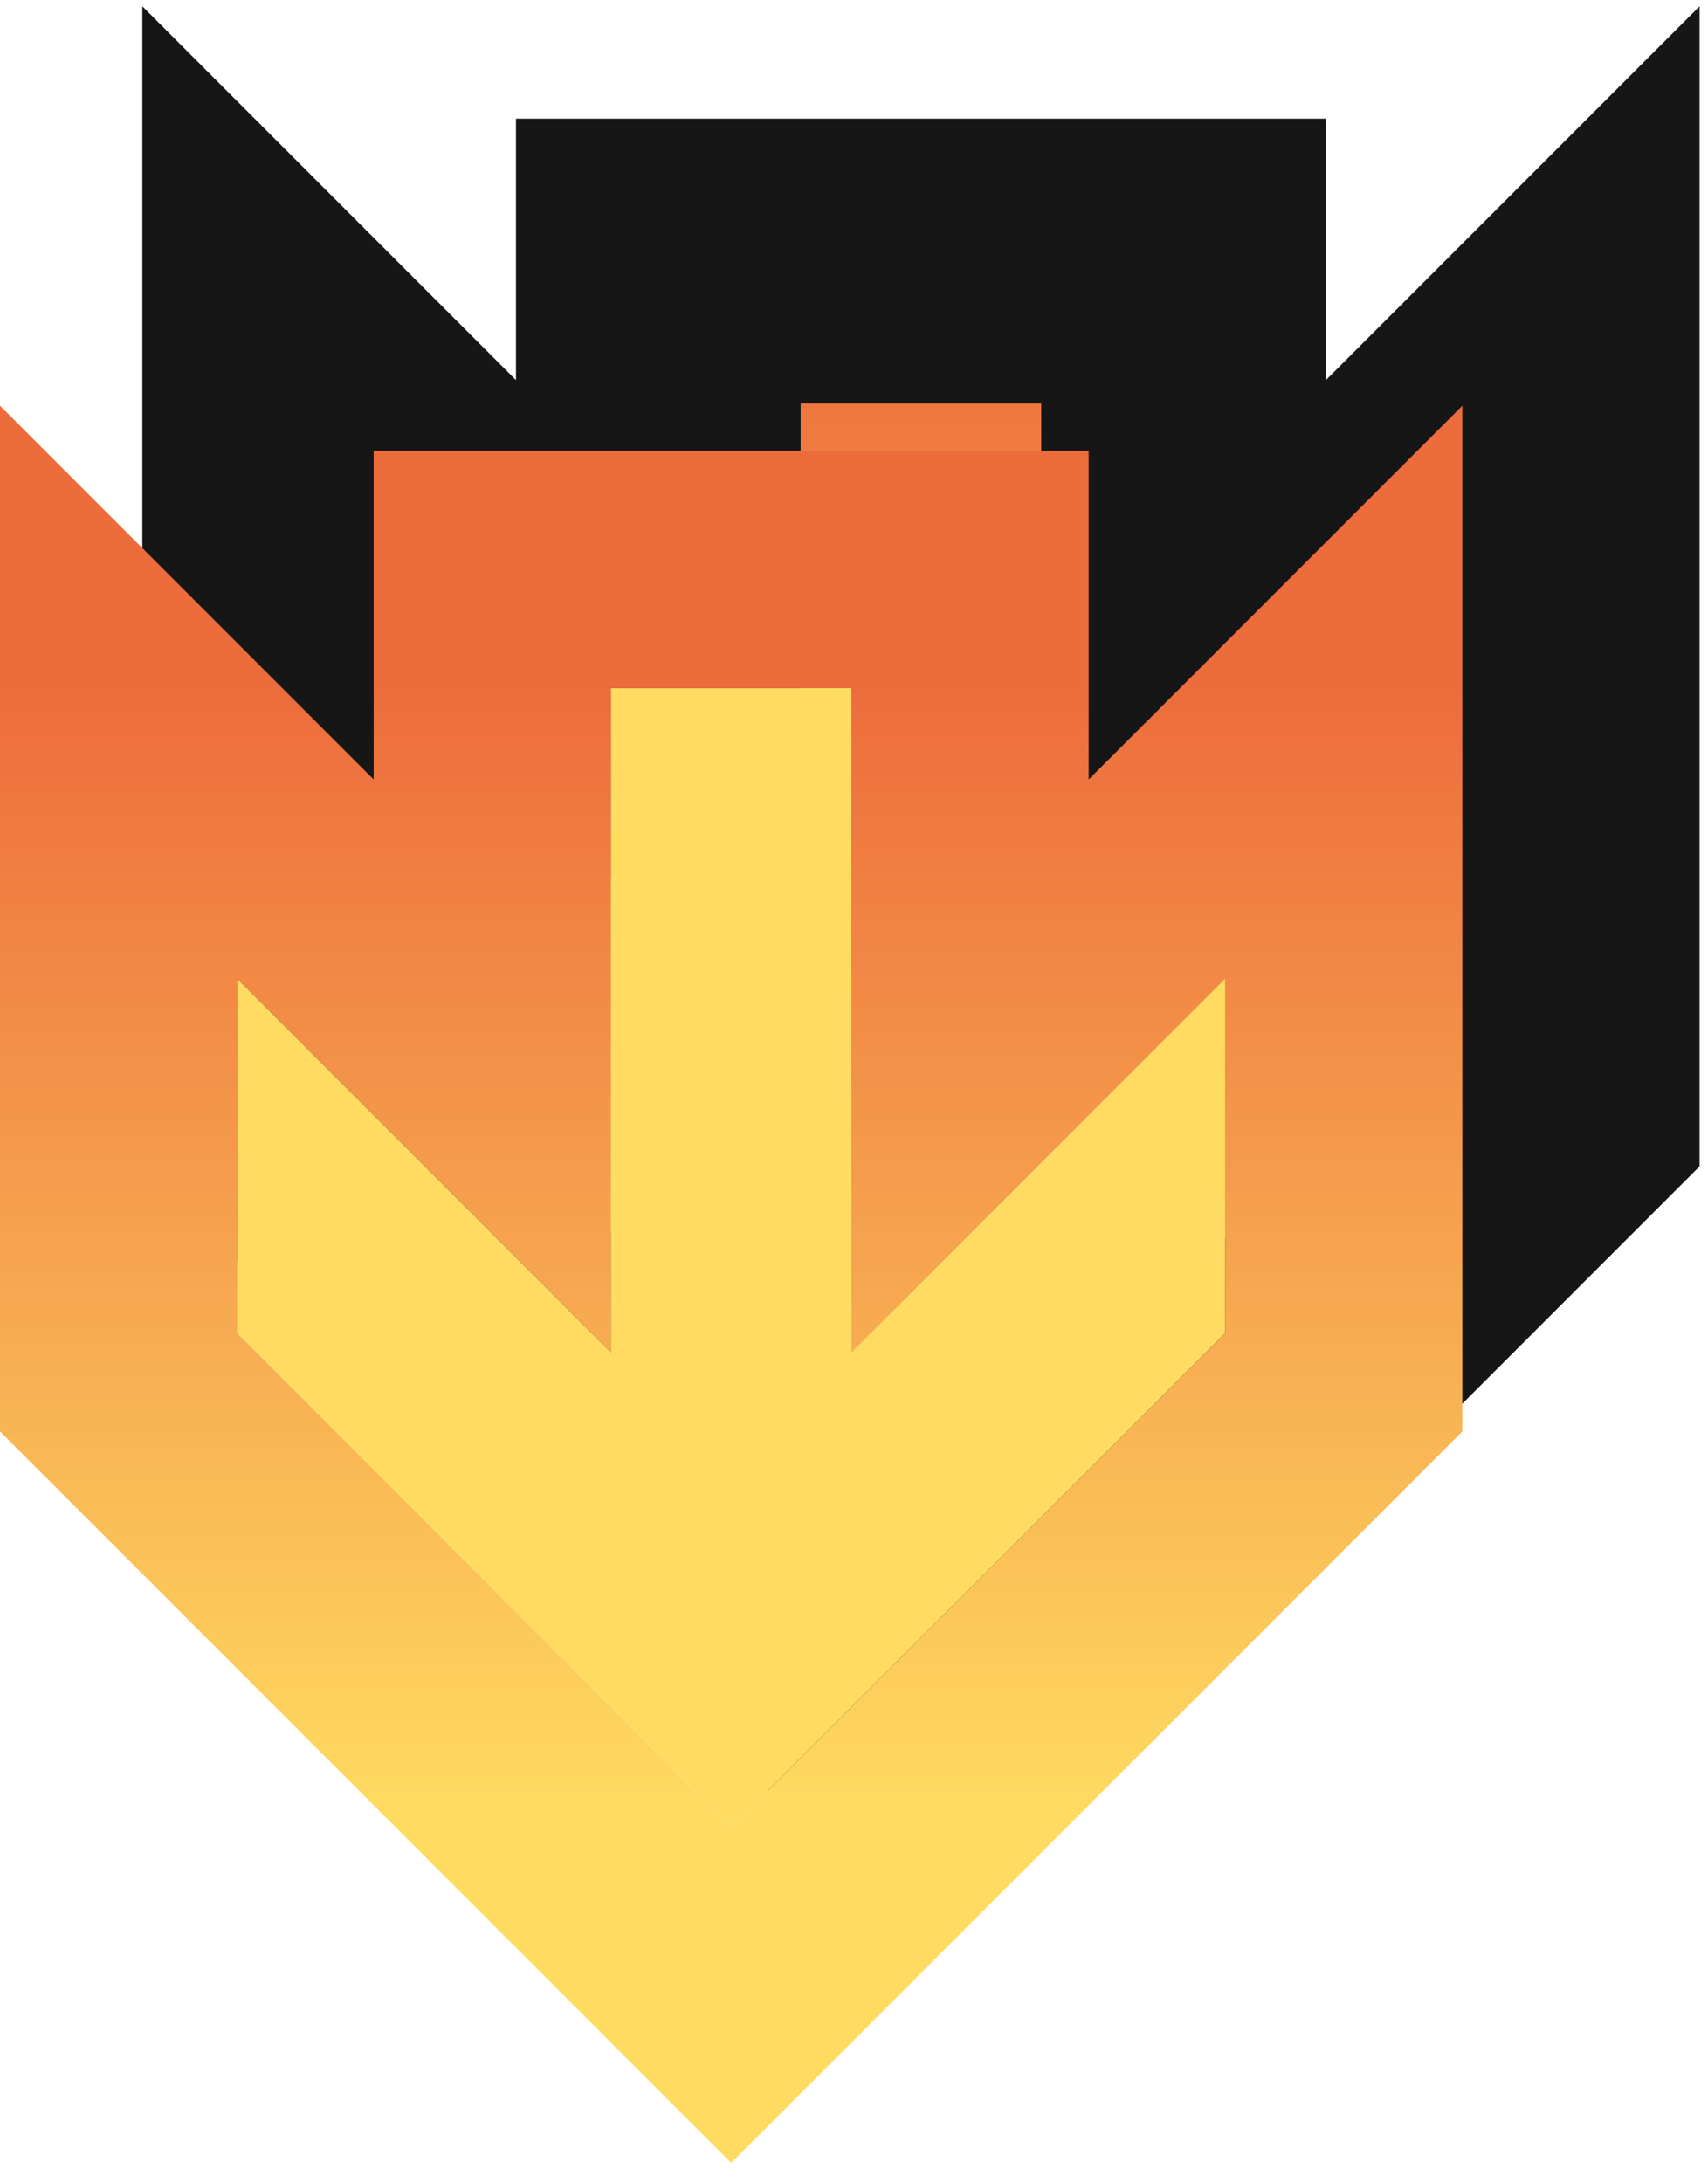
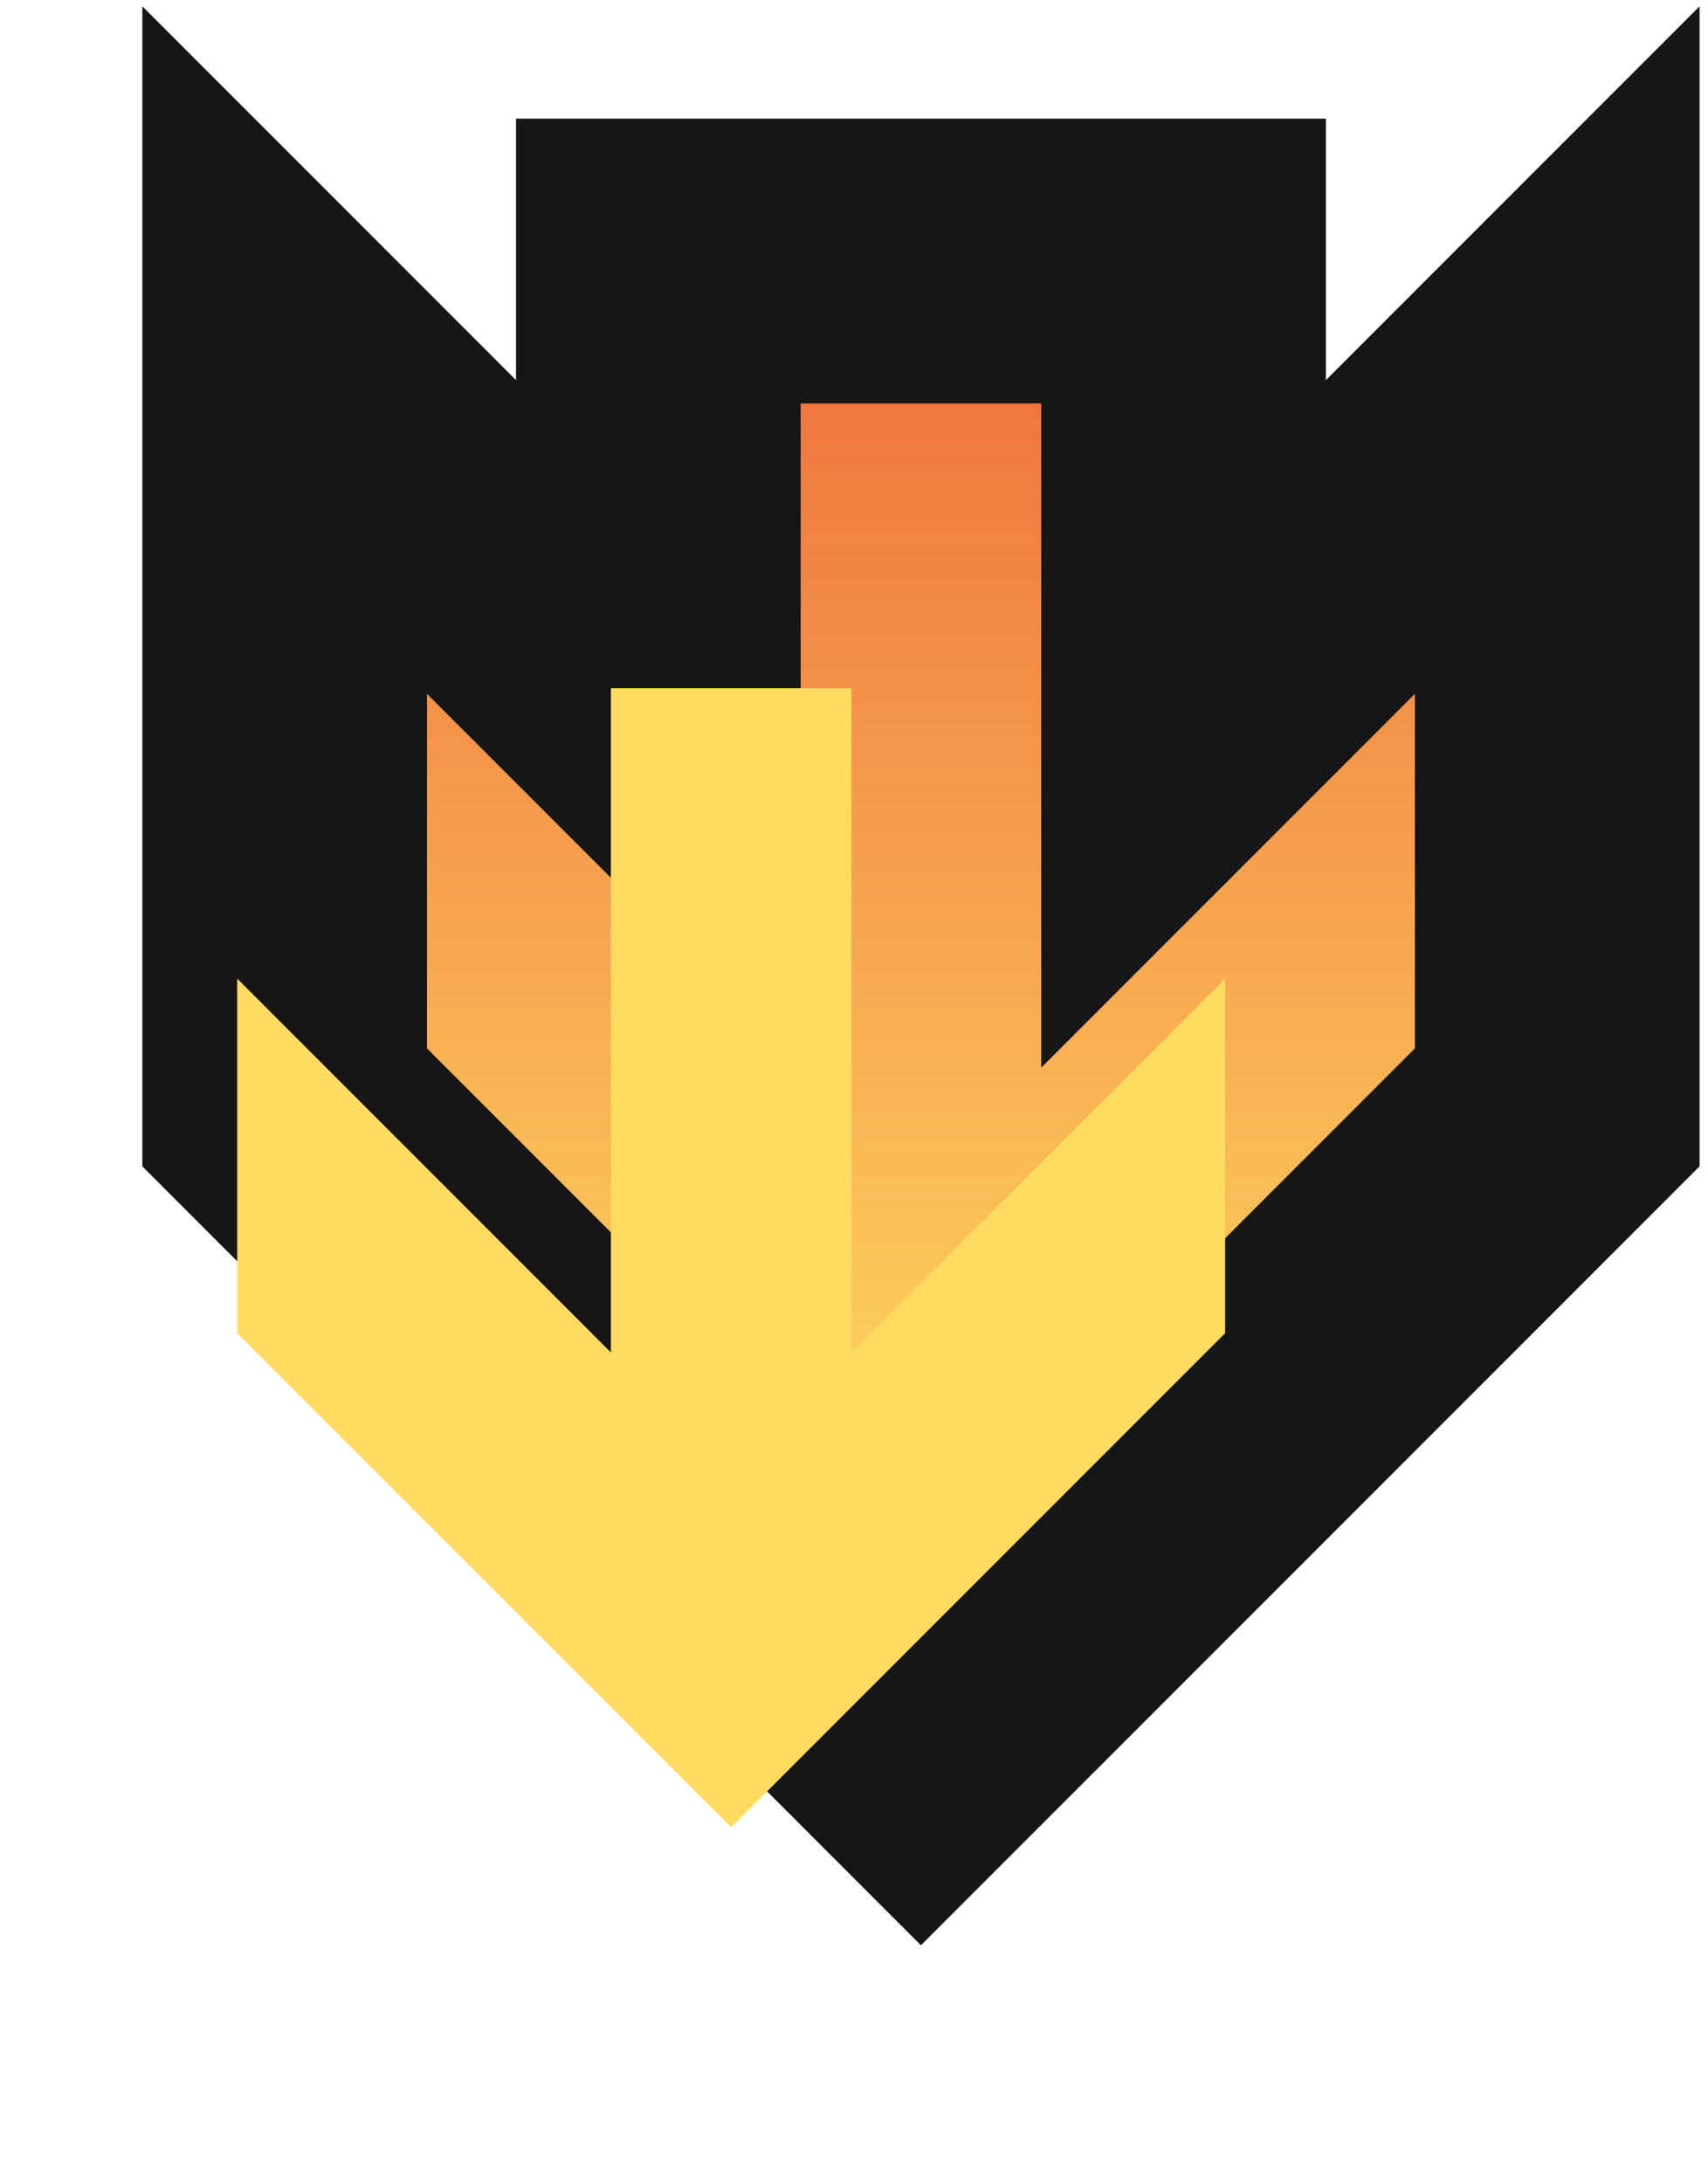
<svg xmlns="http://www.w3.org/2000/svg" width="72" height="92" viewBox="0 0 72 92" fill="none">
  <path d="M22.243 24.994L12 14.751L12 29.237L12 44.178V46.663L13.757 48.42L34.58 69.243L38.822 73.485L43.065 69.243L63.888 48.42L65.645 46.663V44.178V29.237V14.751L55.402 24.994L49.893 30.503V17V11H43.893L33.752 11L27.752 11V17L27.752 30.503L22.243 24.994Z" fill="url(#paint0_linear_24_19)" stroke="#161617" stroke-width="12" />
  <g filter="url(#filter0_d_24_19)">
    <path d="M18 29.237L18 44.178L38.822 65L59.645 44.178V29.237L43.893 44.989L43.893 17L33.752 17L33.752 44.989L18 29.237Z" fill="#FFDC61" />
-     <path d="M21.535 25.701L13 17.166L13 29.237L13 44.178V46.248L14.464 47.713L35.287 68.535L38.822 72.071L42.358 68.535L63.181 47.713L64.645 46.248V44.178V29.237V17.166L56.109 25.701L48.893 32.918L48.893 17V12H43.893L33.752 12H28.752V17L28.752 32.918L21.535 25.701Z" stroke="url(#paint1_linear_24_19)" stroke-width="10" />
  </g>
  <defs>
    <filter id="filter0_d_24_19" x="0" y="5.094" width="69.645" height="86.048" filterUnits="userSpaceOnUse" color-interpolation-filters="sRGB">
      <feFlood flood-opacity="0" result="BackgroundImageFix" />
      <feColorMatrix in="SourceAlpha" type="matrix" values="0 0 0 0 0 0 0 0 0 0 0 0 0 0 0 0 0 0 127 0" result="hardAlpha" />
      <feOffset dx="-8" dy="12" />
      <feComposite in2="hardAlpha" operator="out" />
      <feColorMatrix type="matrix" values="0 0 0 0 0.086 0 0 0 0 0.086 0 0 0 0 0.09 0 0 0 1 0" />
      <feBlend mode="normal" in2="BackgroundImageFix" result="effect1_dropShadow_24_19" />
      <feBlend mode="normal" in="SourceGraphic" in2="effect1_dropShadow_24_19" result="shape" />
    </filter>
    <linearGradient id="paint0_linear_24_19" x1="38.822" y1="17" x2="38.822" y2="65" gradientUnits="userSpaceOnUse">
      <stop stop-color="#EF773F" />
      <stop offset="1" stop-color="#FFDC61" />
    </linearGradient>
    <linearGradient id="paint1_linear_24_19" x1="38.822" y1="17" x2="38.822" y2="65" gradientUnits="userSpaceOnUse">
      <stop stop-color="#ED6C3C" />
      <stop offset="1" stop-color="#FFDC61" />
    </linearGradient>
  </defs>
</svg>